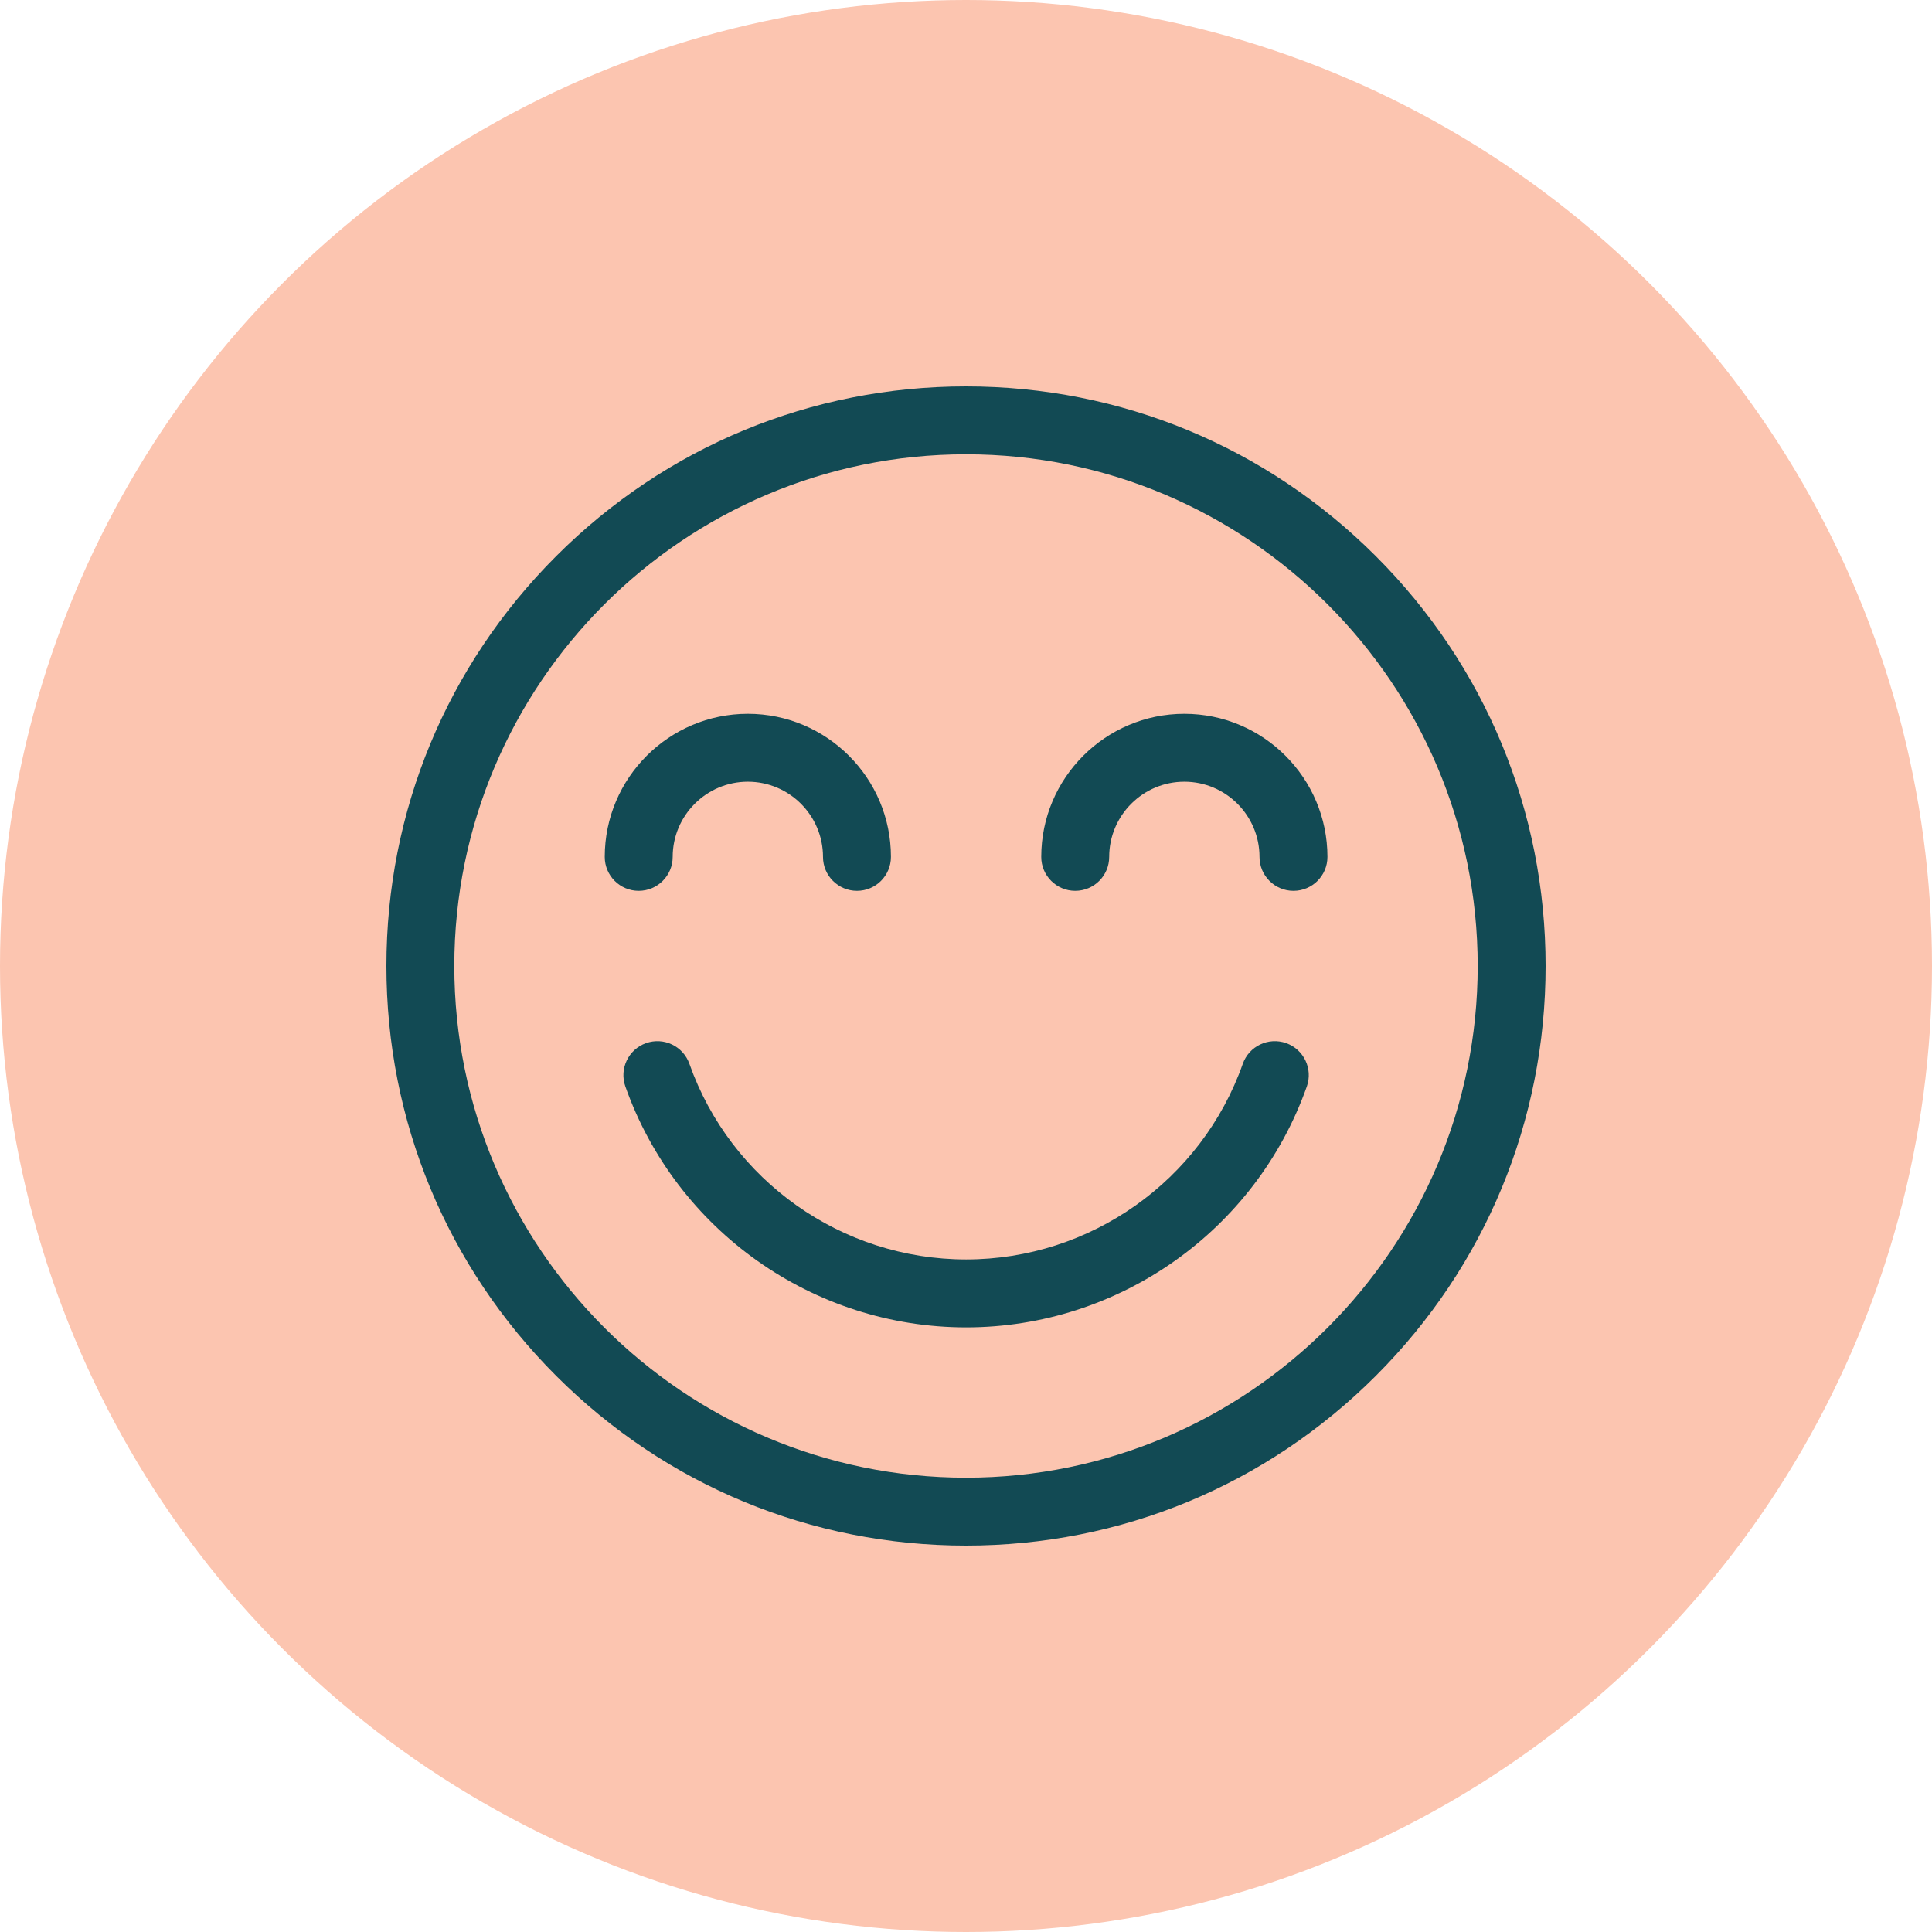
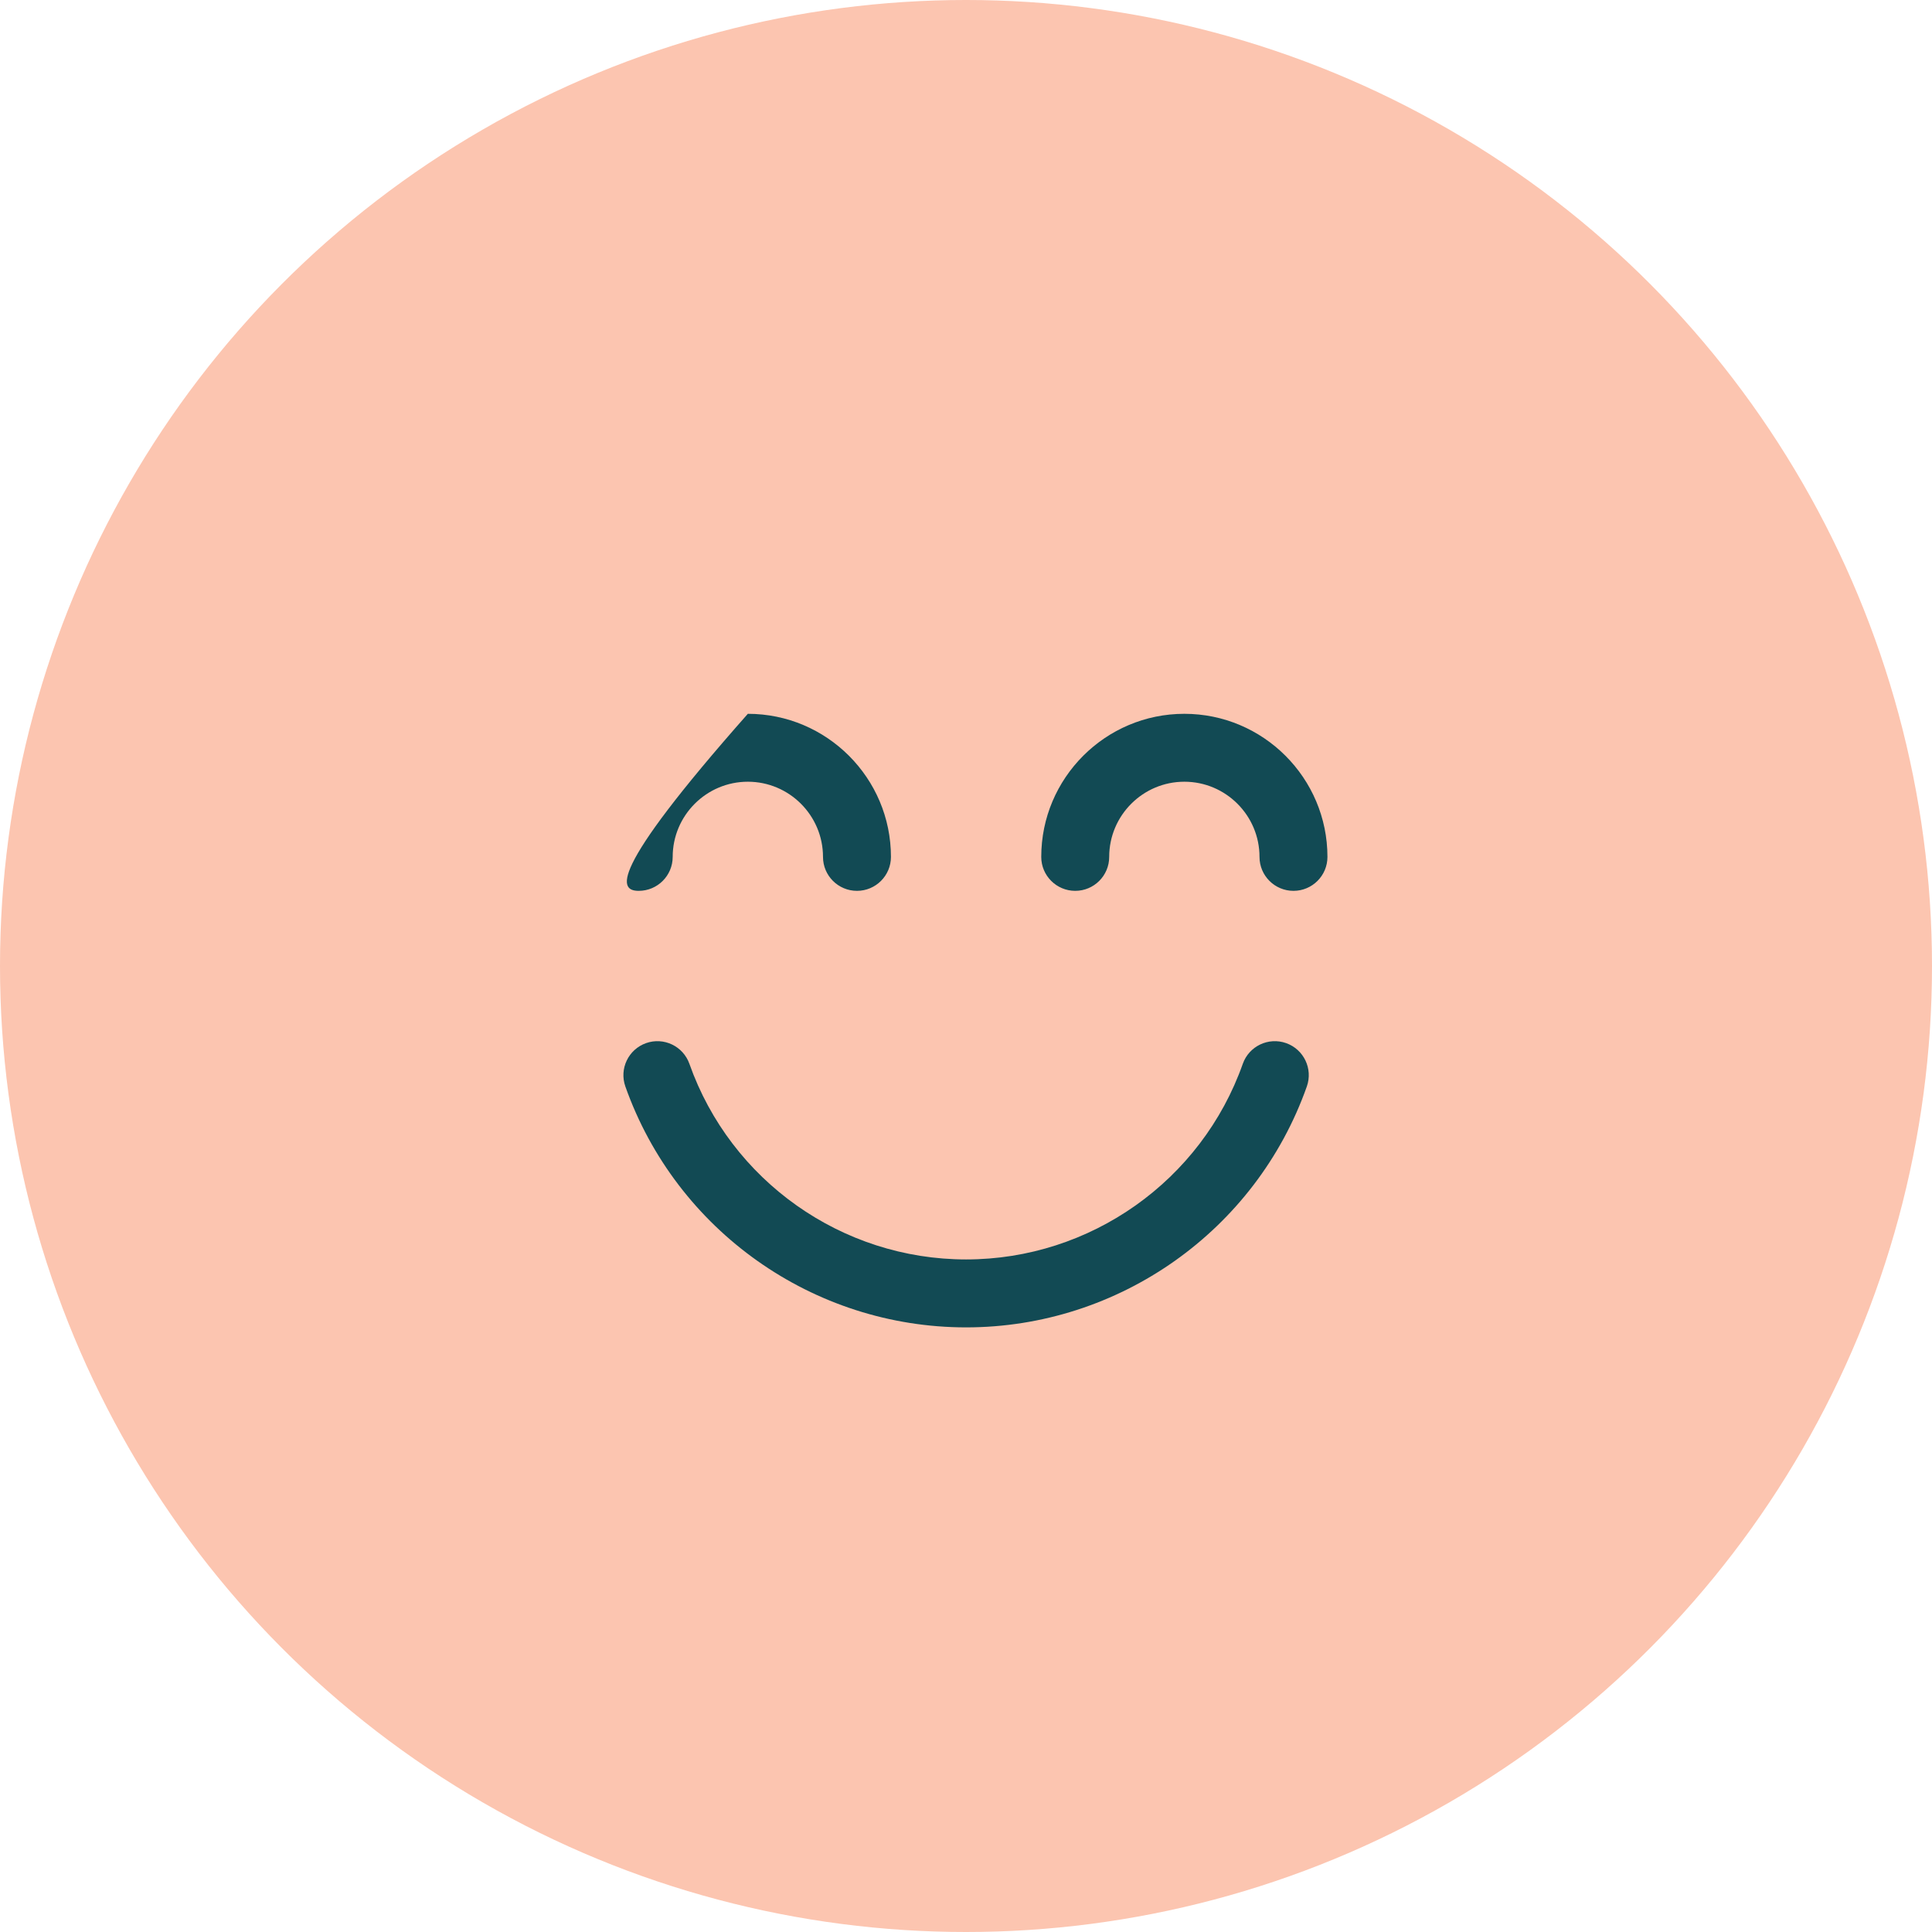
<svg xmlns="http://www.w3.org/2000/svg" width="60" height="60" viewBox="0 0 60 60" fill="none">
  <circle cx="30" cy="30" r="30" fill="#FCC5B0" />
  <g clip-path="url(#clip0_1174_26541)">
-     <path d="M42.728 17.272C39.328 13.872 34.808 12 30 12C25.192 12 20.672 13.872 17.272 17.272C13.872 20.672 12 25.192 12 30C12 34.808 13.872 39.328 17.272 42.728C20.672 46.128 25.192 48 30 48C34.808 48 39.328 46.128 42.728 42.728C46.128 39.328 48 34.808 48 30C48 25.192 46.128 20.672 42.728 17.272ZM30 45.891C21.238 45.891 14.109 38.762 14.109 30C14.109 21.238 21.238 14.109 30 14.109C38.762 14.109 45.891 21.238 45.891 30C45.891 38.762 38.762 45.891 30 45.891Z" fill="#124A54" />
-     <path d="M23.225 22.168C20.775 22.168 18.781 24.162 18.781 26.612C18.781 27.194 19.253 27.666 19.836 27.666C20.418 27.666 20.891 27.194 20.891 26.612C20.891 25.325 21.938 24.277 23.225 24.277C24.512 24.277 25.559 25.325 25.559 26.612C25.559 27.194 26.032 27.666 26.614 27.666C27.196 27.666 27.669 27.194 27.669 26.612C27.669 24.162 25.675 22.168 23.225 22.168ZM36.781 22.168C34.331 22.168 32.337 24.162 32.337 26.612C32.337 27.194 32.81 27.666 33.392 27.666C33.975 27.666 34.447 27.194 34.447 26.612C34.447 25.325 35.494 24.277 36.781 24.277C38.068 24.277 39.115 25.325 39.115 26.612C39.115 27.194 39.588 27.666 40.17 27.666C40.753 27.666 41.225 27.194 41.225 26.612C41.225 24.162 39.231 22.168 36.781 22.168ZM39.942 32.395C39.393 32.201 38.79 32.489 38.596 33.038C37.312 36.672 33.859 39.113 30.003 39.113C26.147 39.113 22.694 36.672 21.41 33.038C21.216 32.489 20.613 32.201 20.064 32.395C19.515 32.59 19.227 33.192 19.421 33.741C21.003 38.216 25.255 41.223 30.003 41.223C34.751 41.223 39.003 38.216 40.585 33.741C40.779 33.192 40.491 32.59 39.942 32.395Z" fill="#124A54" />
+     <path d="M23.225 22.168C18.781 27.194 19.253 27.666 19.836 27.666C20.418 27.666 20.891 27.194 20.891 26.612C20.891 25.325 21.938 24.277 23.225 24.277C24.512 24.277 25.559 25.325 25.559 26.612C25.559 27.194 26.032 27.666 26.614 27.666C27.196 27.666 27.669 27.194 27.669 26.612C27.669 24.162 25.675 22.168 23.225 22.168ZM36.781 22.168C34.331 22.168 32.337 24.162 32.337 26.612C32.337 27.194 32.81 27.666 33.392 27.666C33.975 27.666 34.447 27.194 34.447 26.612C34.447 25.325 35.494 24.277 36.781 24.277C38.068 24.277 39.115 25.325 39.115 26.612C39.115 27.194 39.588 27.666 40.17 27.666C40.753 27.666 41.225 27.194 41.225 26.612C41.225 24.162 39.231 22.168 36.781 22.168ZM39.942 32.395C39.393 32.201 38.79 32.489 38.596 33.038C37.312 36.672 33.859 39.113 30.003 39.113C26.147 39.113 22.694 36.672 21.41 33.038C21.216 32.489 20.613 32.201 20.064 32.395C19.515 32.59 19.227 33.192 19.421 33.741C21.003 38.216 25.255 41.223 30.003 41.223C34.751 41.223 39.003 38.216 40.585 33.741C40.779 33.192 40.491 32.59 39.942 32.395Z" fill="#124A54" />
  </g>
  <defs>
    <clipPath id="clip0_1174_26541">
      <rect width="36" height="36" fill="white" transform="translate(12 12)" />
    </clipPath>
  </defs>
</svg>